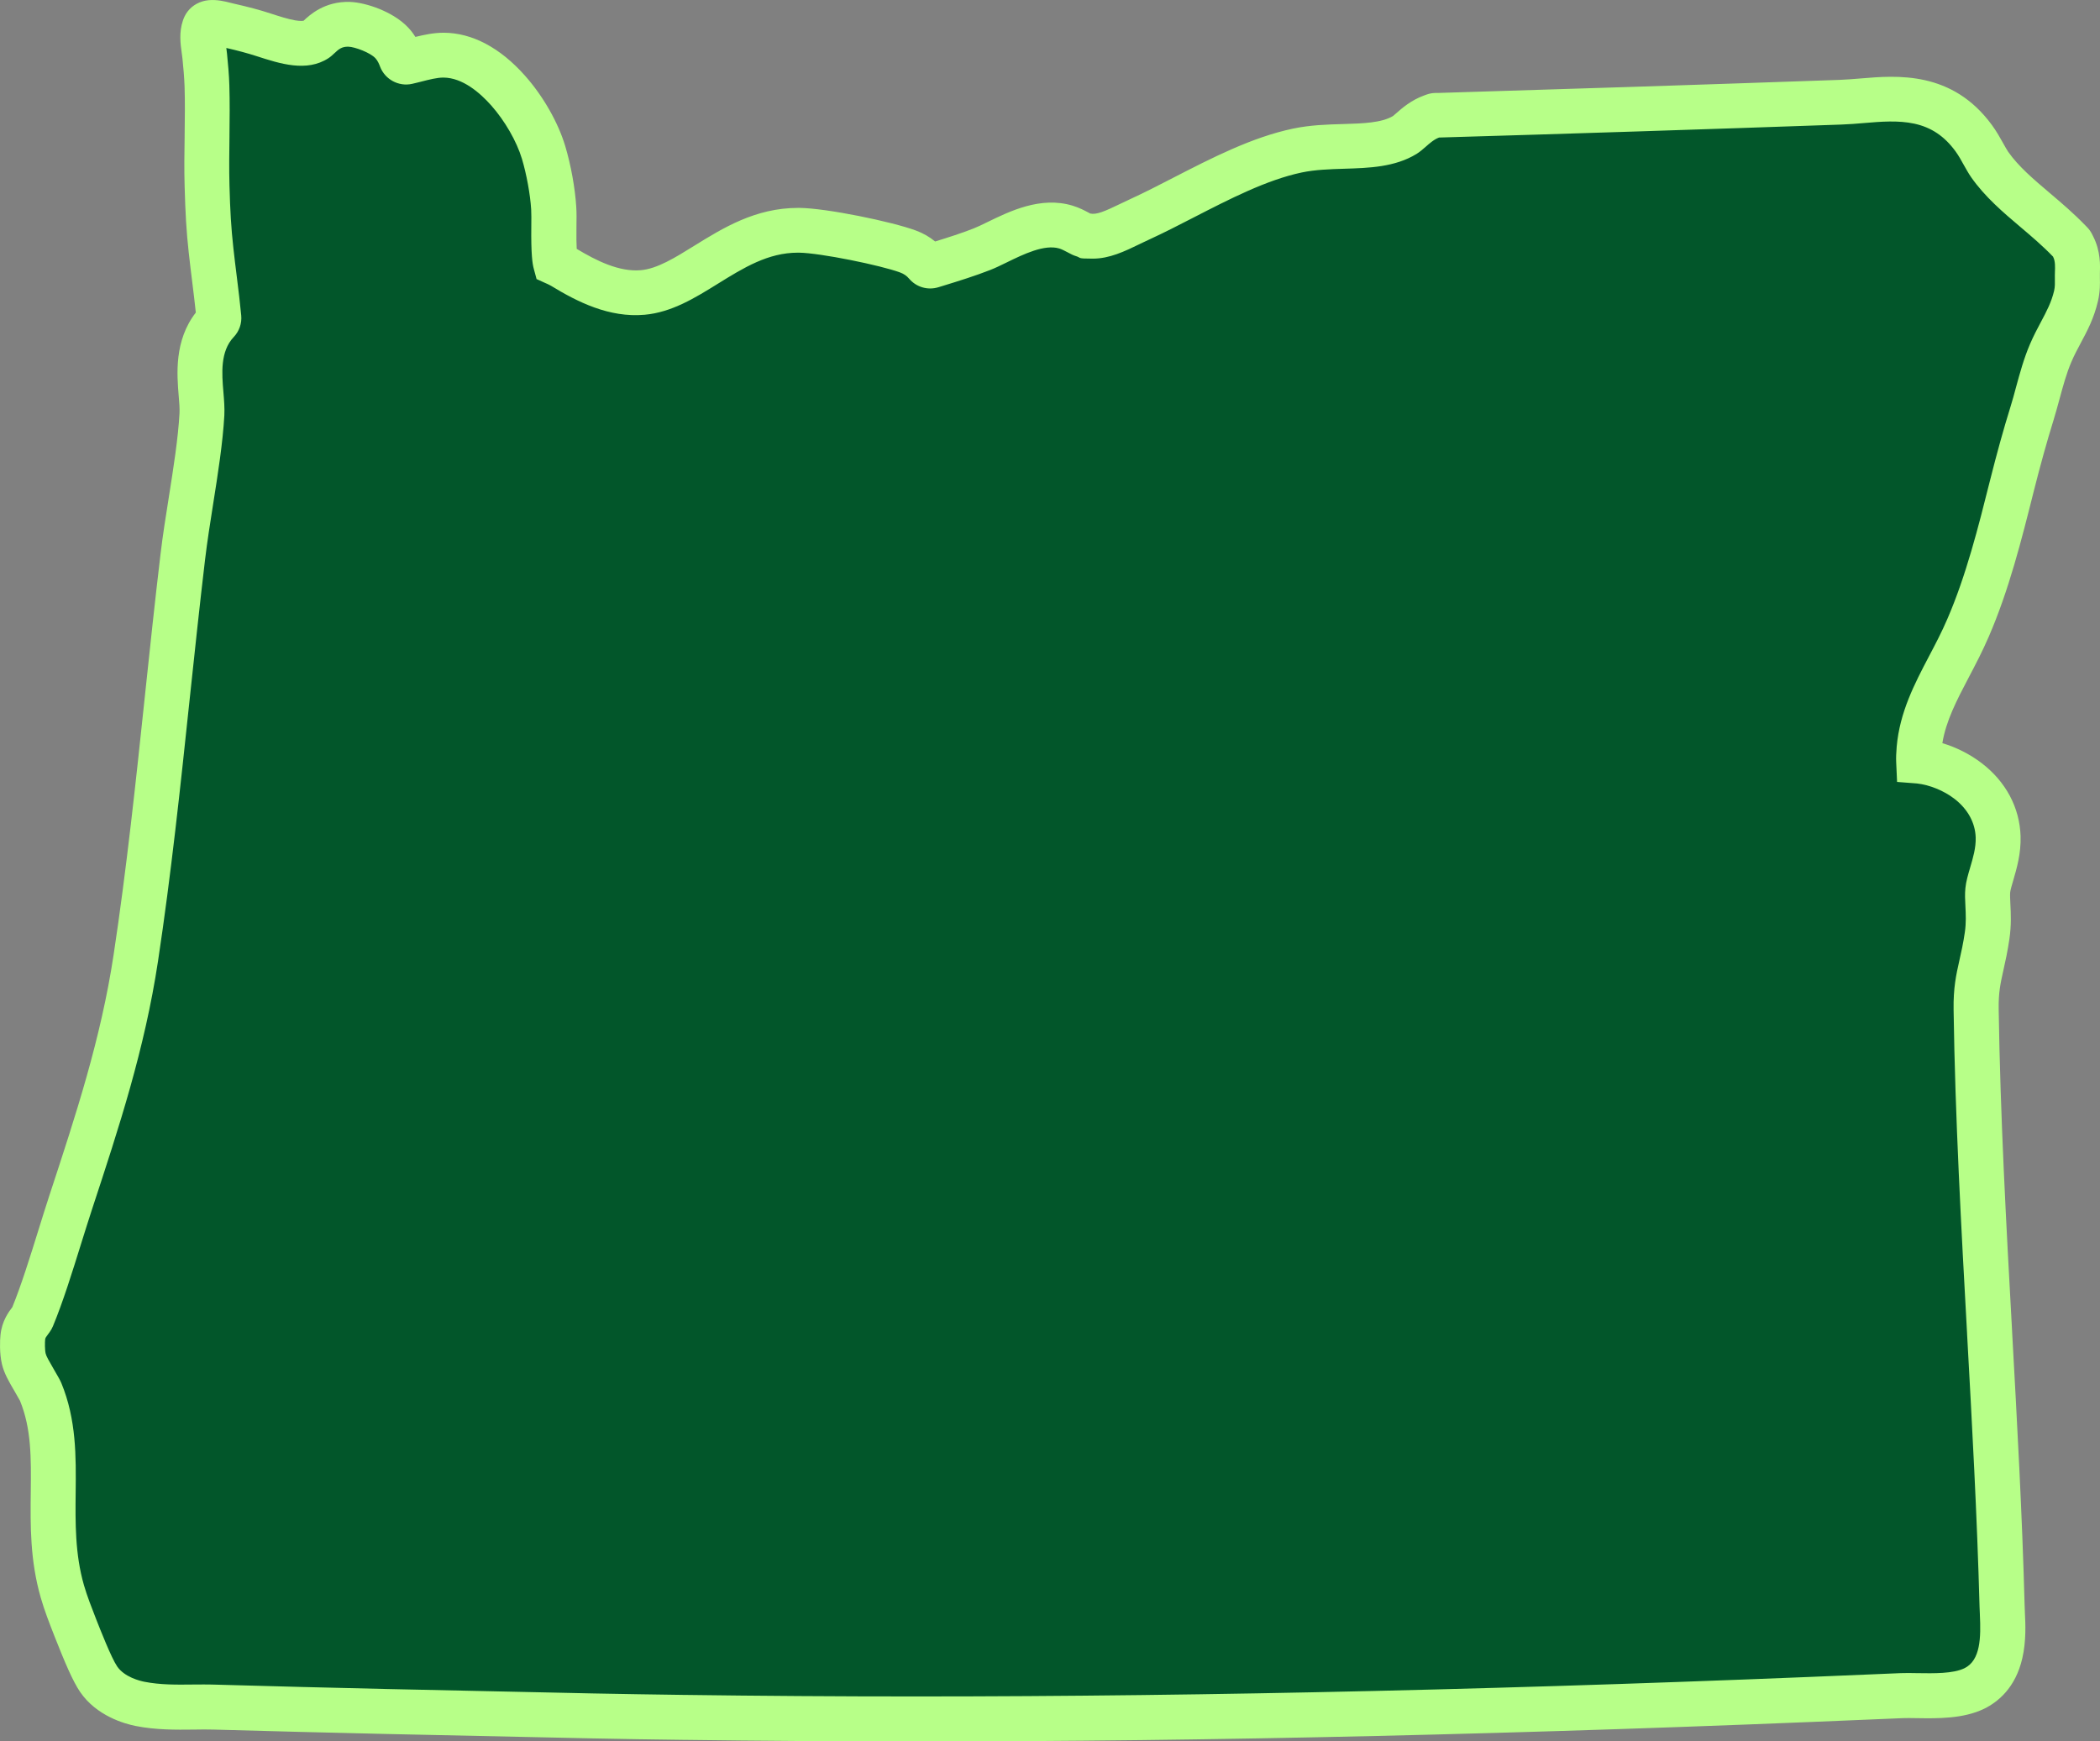
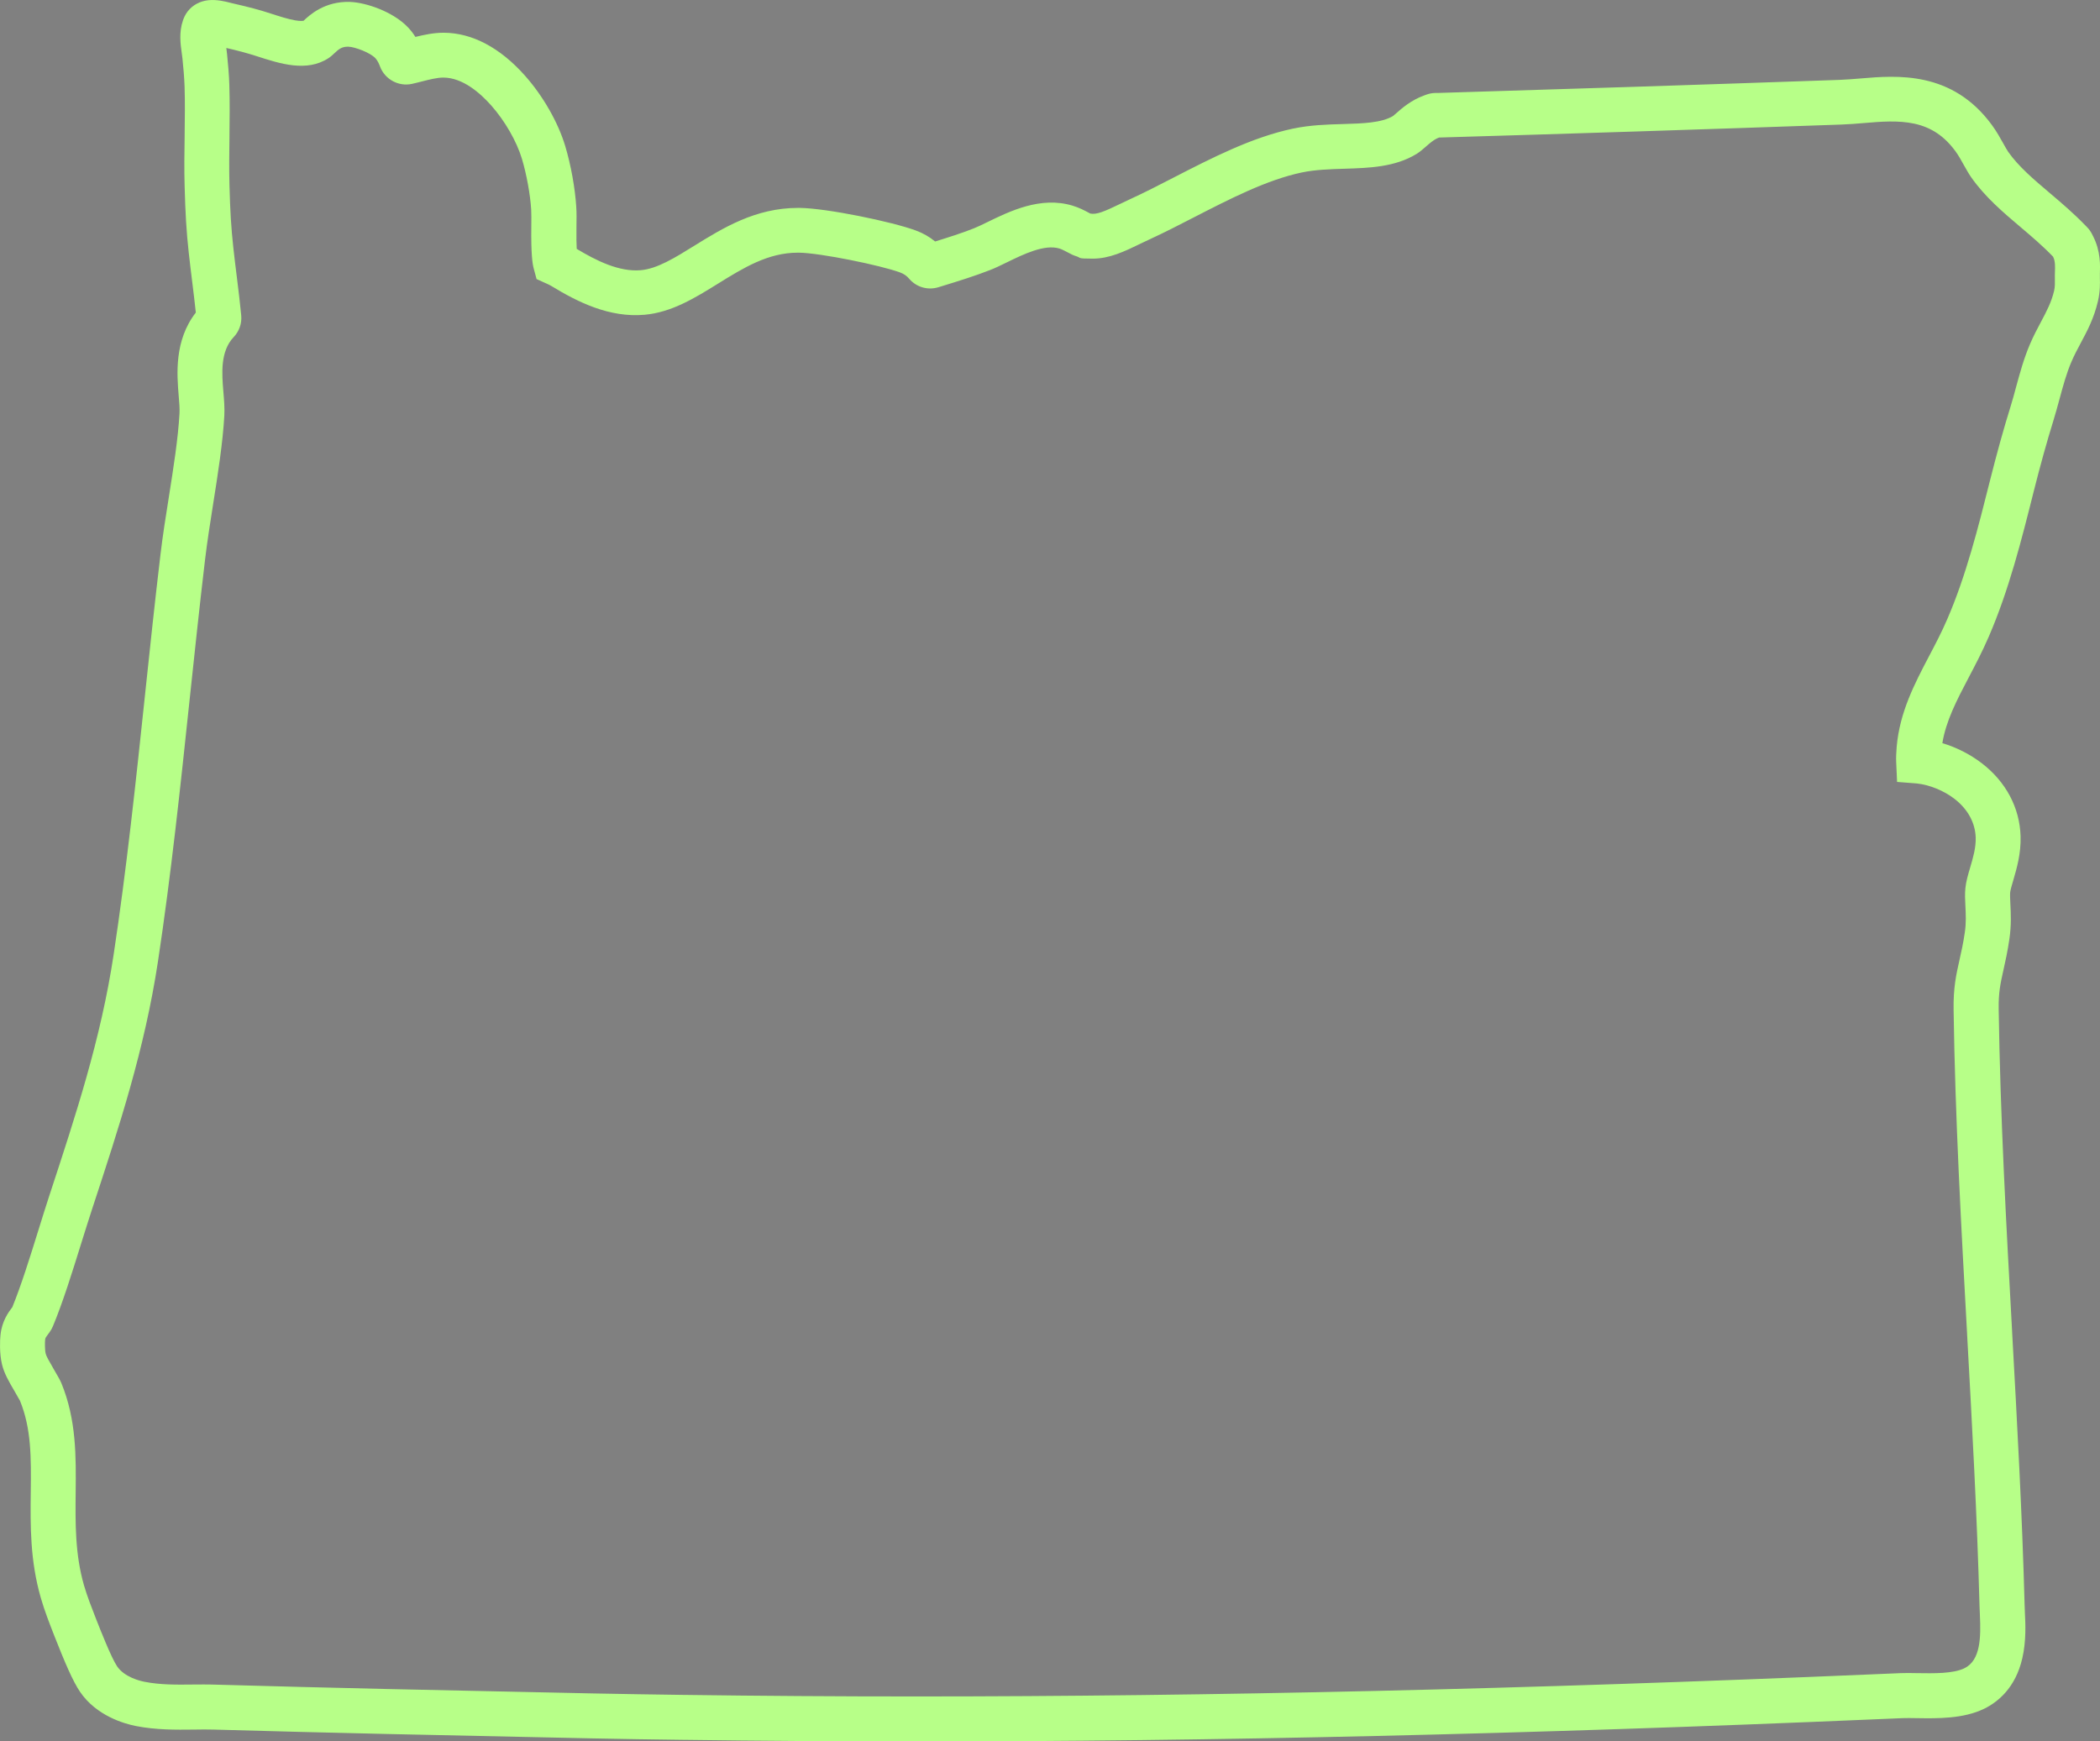
<svg xmlns="http://www.w3.org/2000/svg" data-bbox="0.017 0.026 3270.021 2712.174" viewBox="0 0 3270 2712.1" data-type="color">
  <rect x="0" y="0" width="3270" height="2712.1" fill="#808080" stroke="none" />
  <g>
-     <path d="M3234.7 433.1v-4c0-1.1 0-2.4.1-3.6v-.5c.4-10.4 1-26.2-6.5-40.9l-2.1-4c-.4-.7-.8-1.4-1.4-1.9l-3-3.1c-17-17.6-35.2-33.1-52.9-48.1-26.8-22.7-52-44.1-70.8-70.9-3.1-4.5-6.3-10.1-9.6-16.1-4.5-8.1-9.1-16.5-15.2-24.8-50.3-68.8-118.5-63-173.4-58.4-11.3 1-23 1.9-34.2 2.4-213.1 7.5-423.8 14.3-626.2 20.3h-4c-.9.1-1.8.3-2.6.6l-3.8 1.4c-14.1 5.2-24.4 14.3-32.1 21-3.5 3.1-6.8 6-9.4 7.6-25.9 15.8-59.7 16.8-95.6 17.9-23.6.7-48.1 1.5-72.1 6.5-58.9 12.4-119.1 43.3-177.4 73.3-23.1 11.9-45 23.1-65.8 32.7-5.6 2.6-11 5.2-16.3 7.7l-.3.2c-29.3 14.2-50.5 24.4-74.7 17.1-1.2-.4-4.9-2.3-6.8-3.4-5.2-2.8-11.6-6.2-19.1-8.4-36.3-10.8-75.6 8.3-107.1 23.7-8.7 4.2-16.9 8.2-23.4 10.8-22.5 8.8-47.1 16.4-70.9 23.8-2.4.7-4.8 1.5-7.2 2.2-3.1 1-6.5 0-8.6-2.5-6.3-7.5-15.2-15-28.7-20-33.3-12.3-131.5-32.5-169.2-33h-2.3c-56.4 0-100.5 27.3-143.1 53.7-33.3 20.6-64.8 40.1-98.5 43.1-45 4-88.1-18-124.2-40.1-4-2.4-7.8-4.1-10.6-5.4-.2-.1-.5-.2-.8-.4-2.1-7.8-3-27-2.7-56.9.1-11 .2-20.5-.3-28.6-1.6-26-7.8-60.1-15.8-86.9-9.7-32.3-30.3-68.4-55.3-96.4-22.2-25-57.6-54.8-100.2-55h-.4c-14.1 0-28.7 3.7-42.8 7.3-3.6.9-8.7 2.2-13.7 3.3-4 .9-8-1.3-9.4-5.1-2.8-7.5-7-16.5-14.2-24.3-15.9-17.2-49.4-28.7-66.5-29.3-25.3-.9-39.5 12.5-47.2 19.7-1.8 1.7-3.3 3.1-4.4 3.8-19.9 13-50.2 3.2-82.3-7.2-17.8-5.8-35.9-10.3-54.1-14.4-8.8-2-19.1-5.4-28.2-4.6-3 .3-6.1 1.5-7.9 3.9-.9 1.2-1.5 2.6-1.9 4-4.7 13.9-.6 30.4.9 44.5 1.5 15.4 3 30.8 3.5 46.3.8 26 .5 52.1.1 78.1-.3 25.4-.7 51.6 0 77.8.5 19.6 1.3 37.4 2.2 52.8 1.9 31.5 5.7 62.7 9.5 92.9 2.5 20.5 5 39.9 6.8 59.3.2 2.3-.6 4.7-2.2 6.4-32.1 33.8-28.2 80.5-25.6 112 1 11.8 1.9 22.9 1.4 32.3-2.3 41-9.8 88.3-17 134.2-4.6 29.3-9.4 59.7-12.8 88.1-8.6 72.7-16.5 146.7-24 218.3-14.2 133.8-28.8 272.2-49.1 406.3-20.2 133.8-59.5 253.3-101.1 379.9-5.6 17.1-11.3 35.3-17.2 54.5-13.8 44.2-28 90-42.9 125.8-.3.6-.6 1.2-1 1.8-.5.7-1.1 1.5-1.6 2.1-4.8 6.2-10.7 13.9-12 26.2-.7 6.2-1.2 22.6 1.5 33.9 2.2 9.2 6.8 17.3 16.1 33.2 3.1 5.2 8.8 15 10 18 20.8 50.4 20.3 101.9 19.7 156.4-.5 49.7-1.1 101.1 14.3 154.7 5.3 18.6 12.9 37.9 19.6 55l.3.8c13.1 33.2 26.5 66 36.5 80.7 18.4 26.9 51.2 35.9 64.5 38.5 28.4 5.6 56.2 5.3 83.1 5h.2c11.2-.1 21.9-.3 32.3 0 177.5 5.1 357.9 8.9 532.6 12.5l55.6 1.2c47.4 1 95.6 1.6 142.1 2.3h1c618.5 8.4 1232.6-5.6 1850.9-32l45.1-1.9c6.5-.3 14.9-.1 23.8 0 30.2.5 64.4 1.1 89.4-11.1 48.1-23.5 45.2-84.1 43.7-116.7v-.7c-.2-3.9-.4-7.5-.5-10.9-3.8-141.9-11.7-286.1-19.4-425.6v-.4c-9.1-165.1-18.5-335.8-21-503.1-.4-30.2 3.4-47.3 8.3-69.1 2.9-12.8 6.1-27.4 8.9-45.9 2.7-18.4 1.9-33.9 1.2-47.7-.5-8.8-.9-16.4-.2-23.2.6-6.7 3.3-15.7 6.1-25.2 5-17 10.7-36.2 10-57.8-1.1-33.7-17.7-64.6-46.9-87-21.8-16.8-49.6-28-76.1-30.8h-.9c-.2-4-.1-10.2.7-19.5 4.1-46.6 24.6-85.8 46.4-127.3 10.2-19.4 20.7-39.4 30.1-61.1 30.2-69.8 49.4-146.2 67.9-220.2 9.6-38.1 19.9-75.9 31.5-113.4 9.7-31.3 16.2-63.8 29.1-94 13.7-32 31.4-54.1 39.5-89 2.5-10.7 2.3-20.2 2.1-27.2v-.5Z" fill="#02562a" data-color="1" />
    <path d="M1425.8 2712.1c-122.5 0-242.8-.8-361.2-2.4h-1.4c-46.5-.6-94.6-1.3-142-2.3l-55.6-1.2c-174.6-3.6-355.2-7.4-532.8-12.5-9.7-.3-20-.2-30.9 0h-.3c-27.4.3-58.4.7-90.3-5.6-17.5-3.5-61-15.6-86.6-53.1-11.3-16.6-23.8-45.9-40.2-87.6l-.3-.8c-7-17.9-14.9-38-20.7-58.2-16.8-58.5-16.2-112.5-15.6-164.8.6-52.8 1.1-98.4-16.8-142.1-1-1.9-3.7-6.7-8.1-14.2-9.6-16.4-16.5-28.2-20-42.8-3.9-16.5-3.2-37.1-2.2-45.8 2.3-21.3 12.4-35.1 18.4-42.9 13.8-33.9 27.4-77.4 40.5-119.6 6-19.3 11.7-37.6 17.4-55 41.1-125.1 80-243.3 99.8-374.2 20.2-133.3 34.8-271.2 48.9-404.7v-.2c7.6-71.6 15.4-145.7 24.1-218.6 3.4-29.1 8.3-59.7 13-89.3 7.1-45 14.5-91.5 16.6-130.7.4-7-.4-17-1.3-27.5-2.7-32.6-7.1-85.7 26.7-129.2-1.6-15.2-3.5-30.8-5.5-47-3.8-30.7-7.8-62.5-9.7-95.1-.9-15.8-1.7-33.9-2.2-53.9-.8-26.9-.4-53.5 0-79.3v-1.8c.3-24.6.7-50.1-.1-74.7-.5-14.8-1.9-29.8-3.3-43.9-.2-2.5-.6-5.3-1.1-8.4-2-14.4-4.5-32.3 1.9-51 1.2-3.4 3.2-8.6 7.3-13.9 7.6-9.9 19.4-16.2 32.5-17.5 13.1-1.2 25.4 1.8 34.3 4.1 1.8.4 3.5.9 4.9 1.2 22.6 5.1 40.7 9.9 57.1 15.3 14.2 4.6 27.6 8.9 38.6 10.8 7.9 1.3 11.7.9 13.1.6 0 0 .1 0 .1-.1 8.9-8.4 32.5-30.6 72.4-29.2 13 .5 29.7 4.5 45.7 11 13.2 5.4 31.8 14.9 45.3 29.6 3.9 4.2 7.4 8.8 10.6 13.9 13.5-3.3 28.3-6.5 43.8-6.5h.6c44 .2 87.6 23.3 126.2 66.8 28.2 31.7 51.6 72.7 62.7 109.6 8.9 29.6 15.4 65.9 17.2 94.8.6 9.3.5 19.4.3 31.1-.2 16.1 0 27.1.4 34.3 30.6 18.4 66.1 36.2 99.9 33.2 25.5-2.2 53.5-19.6 83.1-38 44.6-27.6 95.2-59 161.5-59h2.8c42 .5 143.6 21.4 180.8 35.2 11.1 4.1 21.2 9.8 30 17.1 20.6-6.4 41.6-13 60.4-20.5 5.2-2 12.8-5.7 20.8-9.6 35.1-17.1 83.1-40.6 132.5-25.8 10.8 3.2 19.7 8 25.5 11.1.5.2 1.5.8 2.4 1.3 9.7 2 21.4-2.9 47.5-15.5l.6-.3c5.3-2.6 10.9-5.2 16.7-7.9 20.1-9.2 41.6-20.3 64.3-32 60.3-31 122.7-63.1 186.2-76.5 27-5.7 53-6.5 78.2-7.2 30.9-.9 60-1.8 77.9-12.5 1.1-.8 3.4-2.9 5-4.3 8.6-7.6 22.9-20.2 43.1-27.6l3.8-1.4c4.4-1.6 9-2.5 13.6-2.6h4c202.4-6.1 413-12.9 626-20.4 10.4-.4 21.6-1.3 32.5-2.2 56.8-4.8 142.7-12.1 204.6 72.6 7.4 10.1 12.8 19.9 17.6 28.5 2.9 5.2 5.6 10 7.6 13 16.2 23.1 39.8 43.1 64.7 64.2 18.3 15.5 37.2 31.6 55.5 50.5l3 3.1c2.9 3 5.4 6.5 7.3 10.2l2 4c11.7 22.8 10.9 45.9 10.4 58.2v6.5c.2 7.9.5 21-3 36-6.2 26.7-16.7 46.4-26.9 65.4-5.2 9.8-10.2 19.1-14.5 29.3-7.7 17.9-12.9 37.3-18.5 57.9-2.9 10.7-5.9 21.7-9.3 32.8-10.5 33.9-20.6 70.4-31 111.6-18.9 75.3-38.5 153.2-69.8 225.5-9.9 22.9-20.7 43.6-31.2 63.5-18.9 36-35.4 67.6-41.1 102.4 22 6.6 43.3 17.4 61.3 31.2 37.7 28.9 59.1 69.3 60.5 113.7.8 27.2-6 50.2-11.4 68.8-1.9 6.4-4.5 15.3-4.8 18.7-.4 4.2 0 10.6.3 18 .8 14.6 1.7 32.8-1.5 54.6-2.9 19.8-6.3 35-9.3 48.4-4.7 21.1-7.8 34.9-7.4 61 2.5 166.5 11.8 336.8 20.9 501.5v.6c7.7 139.6 15.7 284.1 19.5 426.5 0 3.1.2 6.5.4 10.1v.8c.9 17.7 2.2 44.4-4 71.3-10.6 46.2-38.1 68.2-59.3 78.6-32.6 15.9-73 15.2-105.4 14.7-8.4-.1-16.3-.3-21.8 0l-45.1 1.9c-539.1 23.1-1030.6 34.4-1491.6 34.4m-1106.6-88.7c5.2 0 10.3 0 15.5.2 177.4 5.1 357.8 8.9 532.3 12.5l55.6 1.2c47.1 1 95.1 1.6 141.5 2.3h1.3q177.15 2.4 360.3 2.4c460 0 950.5-11.4 1488.6-34.4l45.1-1.9c7.6-.3 16.5-.2 25.9 0 26.2.4 56 .9 73.5-7.6 25.3-12.3 25.8-48.1 24.1-83.6v-.7c-.2-4.1-.4-7.9-.5-11.7-3.8-141.4-11.7-285.4-19.4-424.6v-.6c-9.1-165.4-18.6-336.4-21-504.3-.5-34.3 3.9-54.2 9.1-77.3 2.8-12.3 5.9-26.2 8.4-43.4 2.2-14.9 1.5-28 .9-40.7-.5-9.8-1-19 0-28.4 1-10.1 4.1-20.6 7.4-31.8 4.5-15.2 9.1-30.8 8.6-46.8-.7-23-12.5-44.4-33.2-60.3-16.6-12.7-38.4-21.6-58.3-23.8l-30.9-2.4-1.4-30.9c-.3-6.6 0-14.7.8-24.1 4.7-53.6 27.8-97.8 50.2-140.5 9.9-18.8 20.1-38.2 28.9-58.8 29-67.2 47.9-142.2 66.1-214.8 10.7-42.5 21.1-80.2 32-115.2 3.1-9.9 5.8-19.8 8.6-30.4 6-21.9 12.1-44.6 21.7-67 5.6-13 11.4-24.1 17.1-34.7 8.8-16.5 16.3-30.7 20.5-48.4 1.5-6.3 1.3-12.8 1.2-18.5V429c0-1.6 0-3.2.1-4.6v-.6c.3-7.6.7-17.1-2.7-23.6l-.2-.5-.3-.3c-15.8-16.4-33.3-31.3-50.3-45.7-27.3-23.1-55.4-47-76.8-77.5-4.2-6-7.9-12.8-11.6-19.3-4.1-7.5-8.1-14.6-12.8-21.1-17.3-23.7-37.7-37.4-64.2-43.2-25.1-5.4-52-3.2-78-1-11.7 1-23.9 2-36 2.4-213 7.5-423.6 14.3-626.1 20.2-7.8 2.9-14.7 9-20.7 14.3-4.5 3.9-9.1 8-14.3 11.2-33.8 20.7-73.9 21.9-112.7 23.1-22.1.7-45 1.4-66 5.8-54.3 11.4-112.4 41.3-168.6 70.2-23.5 12.1-45.7 23.5-67.2 33.4-5.2 2.4-10.4 4.9-15.5 7.3l-.5.3c-24.3 11.8-47.7 23-73.6 23s-17.3-1.2-26.5-4h-.1c-3.8-1.2-7.1-2.8-13-6-4.2-2.2-8.5-4.5-12.6-5.8-23.2-6.9-55.7 8.9-81.7 21.6-9.4 4.6-18.2 8.9-26 11.9-23.7 9.3-48.9 17.1-73.3 24.6l-7.2 2.2c-16.5 5.1-34.4 0-45.6-13.2-3.9-4.6-8.3-7.6-14.2-9.8-29.9-11.1-124.3-30.4-157.4-30.8h-1.8c-46.4 0-84.4 23.5-124.7 48.5-35.3 21.9-71.8 44.5-113.9 48.2-55.1 4.9-104.5-20-145.5-45-2.1-1.3-4.5-2.3-6.7-3.4l-1-.4-15-6.8-4.3-15.9c-2.2-8.1-4.4-22.4-3.9-66.4.1-10.4.2-19.3-.2-26.1-1.4-23.1-7.2-54.9-14.4-78.9-8.2-27.2-26.5-59.1-47.9-83.2-17.5-19.7-44.5-43.1-74.2-43.3h-.3c-9.7 0-21.5 3-34 6.2-3.7.9-9.3 2.4-14.8 3.6-20.8 4.6-42.2-7-49.7-26.9-1.4-3.8-3.7-9.2-7.2-13-8.1-8.8-32.1-17.7-42-18-10-.3-15 3.6-21.9 10.2-2.8 2.6-5.6 5.3-9.3 7.7-33.9 22.1-75.5 8.6-112.2-3.3-13.4-4.3-28.3-8.4-46.8-12.6.4 3 .8 6.1 1.1 9.2 1.5 15.3 3.1 31.7 3.6 48.7.8 26.2.5 52.4.2 77.8v1.8c-.3 25-.7 50.9 0 76.4.5 19.3 1.2 36.7 2.1 51.7 1.8 30.4 5.6 61 9.3 90.6 2.6 20.8 5 40.4 6.9 60.3 1.2 12.4-3.1 24.7-11.7 33.7-21.3 22.5-18.4 57.1-16.1 85 1.1 13 2.1 25.3 1.5 37.2-2.4 42.7-10 91-17.4 137.7-4.6 29-9.3 59-12.6 86.7-8.6 72.5-16.4 146.3-24 217.7-14.2 134.4-28.9 273.1-49.3 407.9-20.7 136.7-60.4 257.6-102.5 385.6-5.6 16.9-11.1 34.9-17.1 53.9-14 45-28.5 91.6-44 128.9-1.4 3.3-3.2 6.5-5.3 9.4-.6.8-1.3 1.7-1.8 2.4-3.7 4.9-4.7 6.3-5 8.7-.5 4.6-.6 16.4.8 22.1 1 4.1 4.5 10.3 12.2 23.6 7.7 13.1 10.5 18.3 12.2 22.3 23.5 57 22.9 114.5 22.3 170.1-.5 47.2-1.1 96 12.9 144.7 4.9 17 12.2 35.5 18.6 51.9l.3.8c6.5 16.5 23.7 60.4 32.8 73.8 11.4 16.7 35.4 22.5 42.4 23.9 24.8 4.9 49.6 4.6 75.9 4.3h.3c6.2 0 12.2-.1 18.2-.1Z" fill="#b7ff88" data-color="2" />
  </g>
</svg>